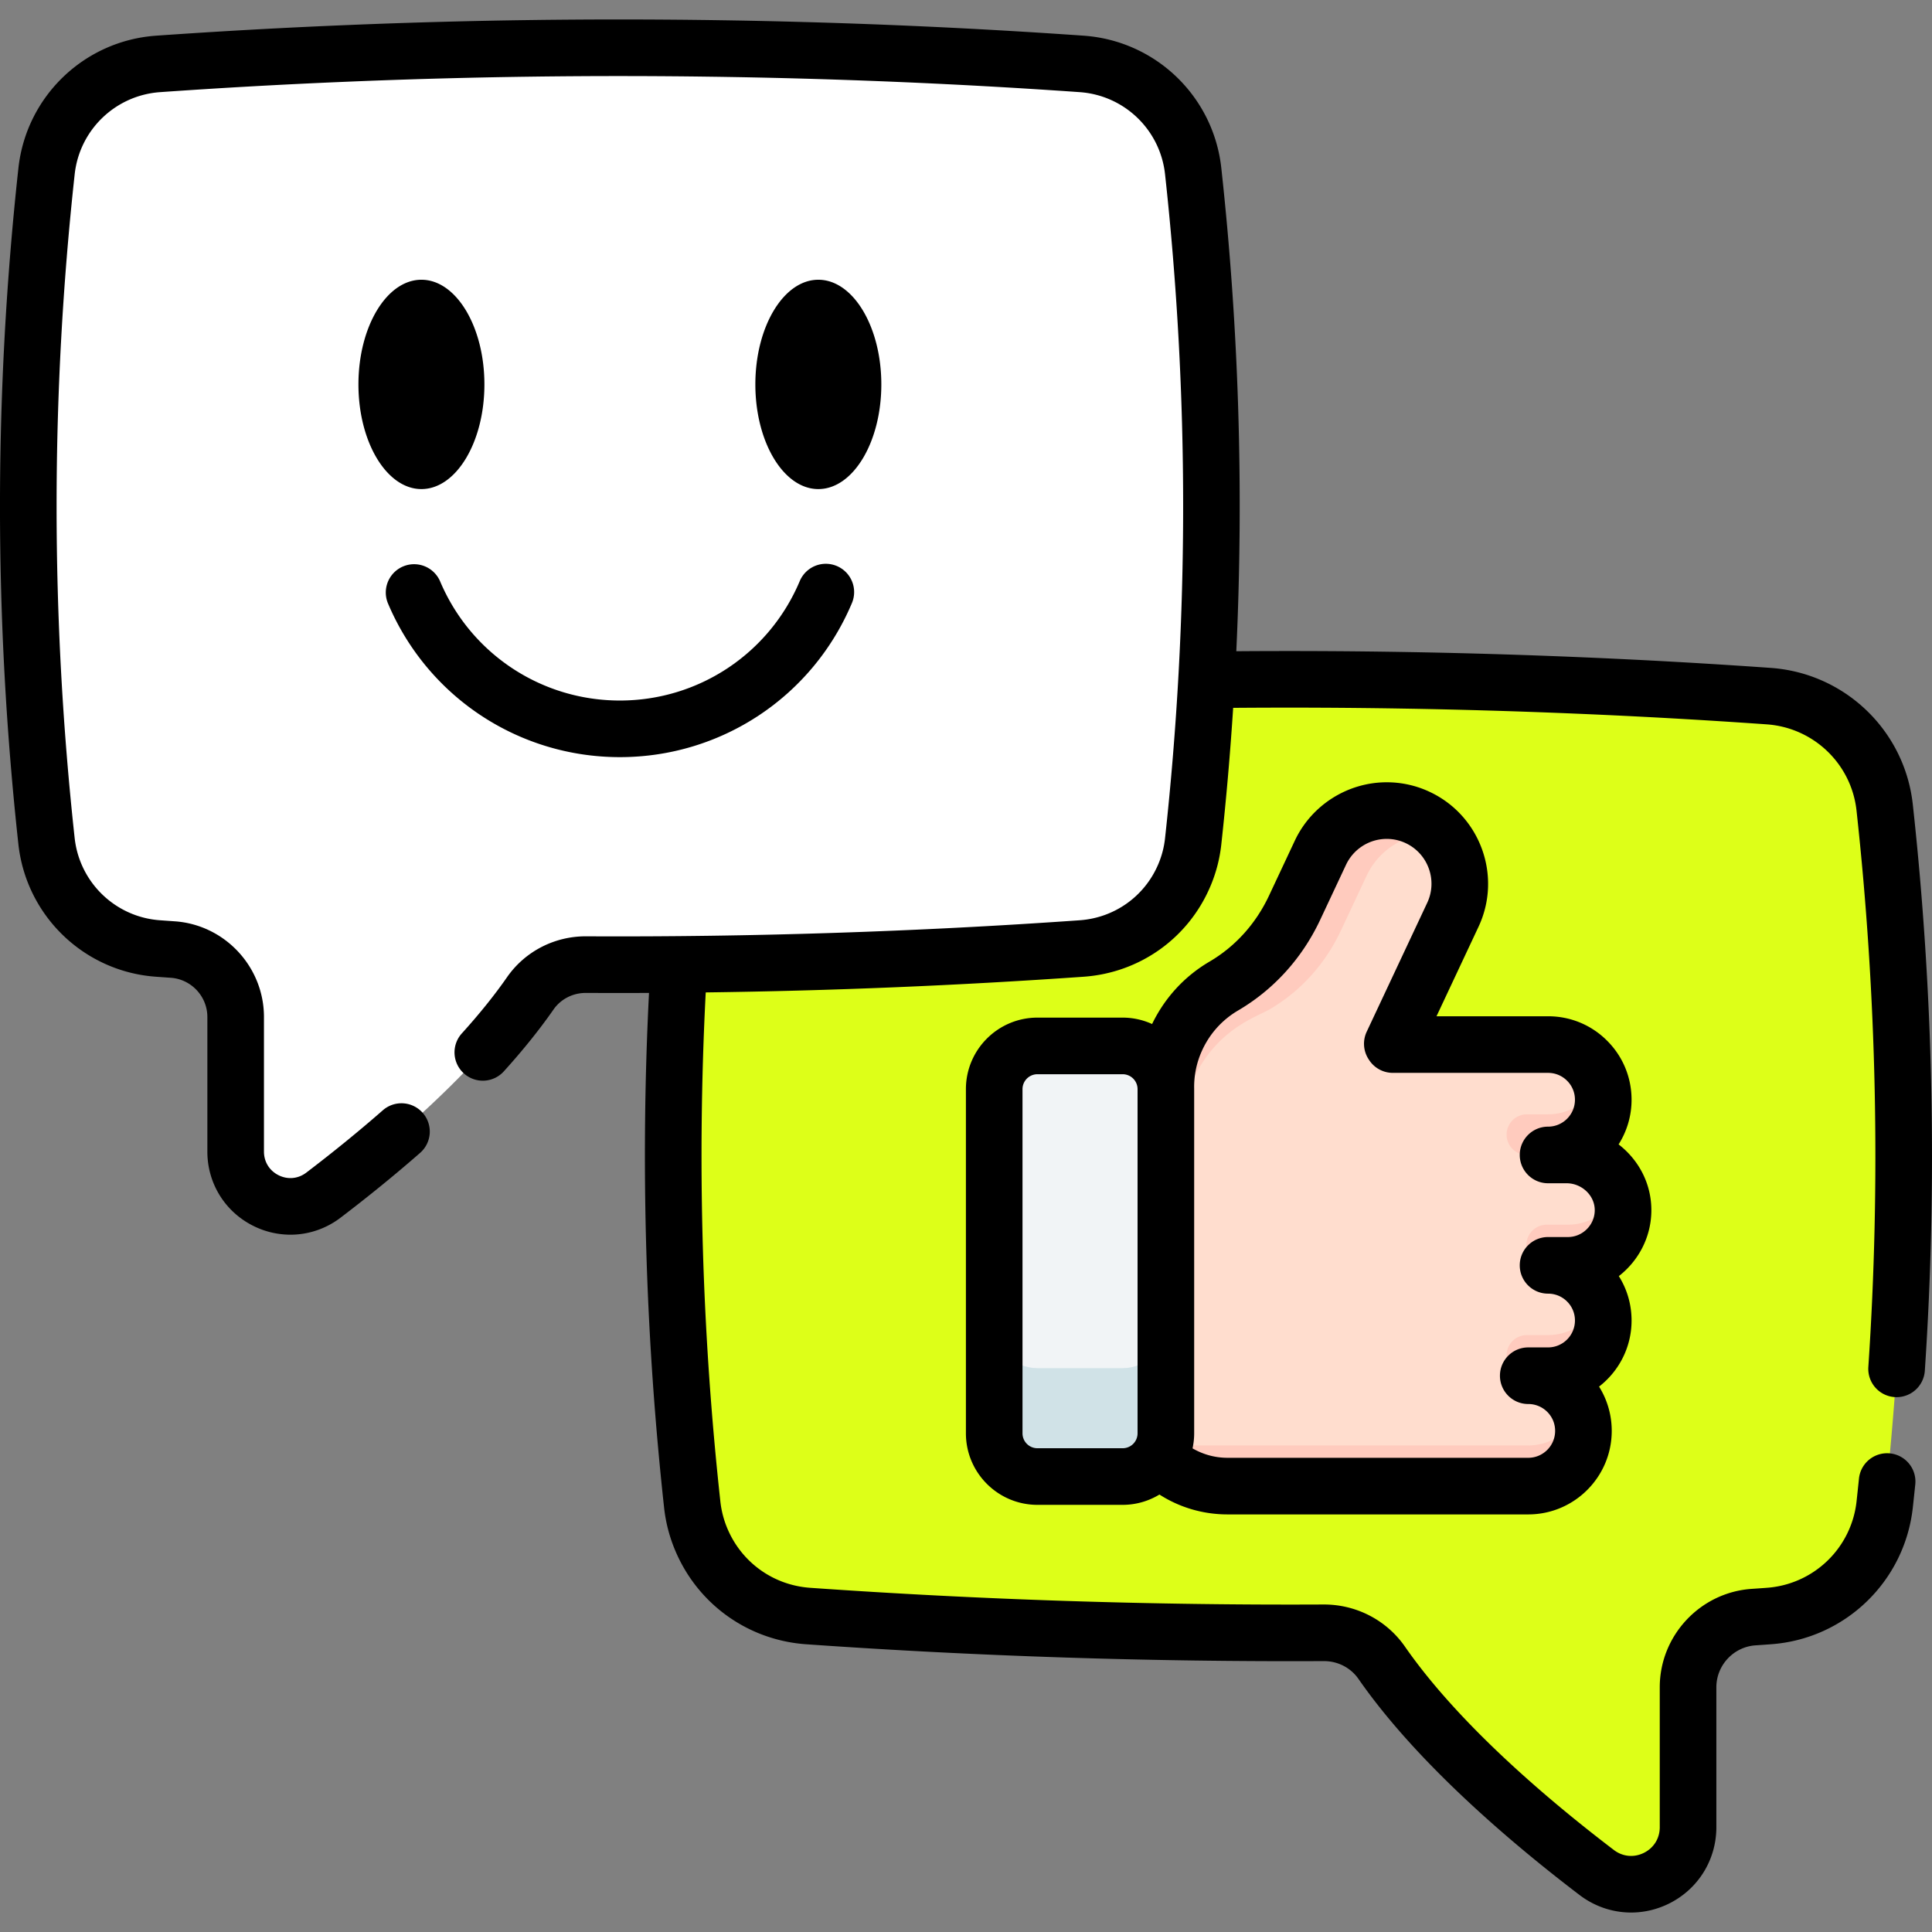
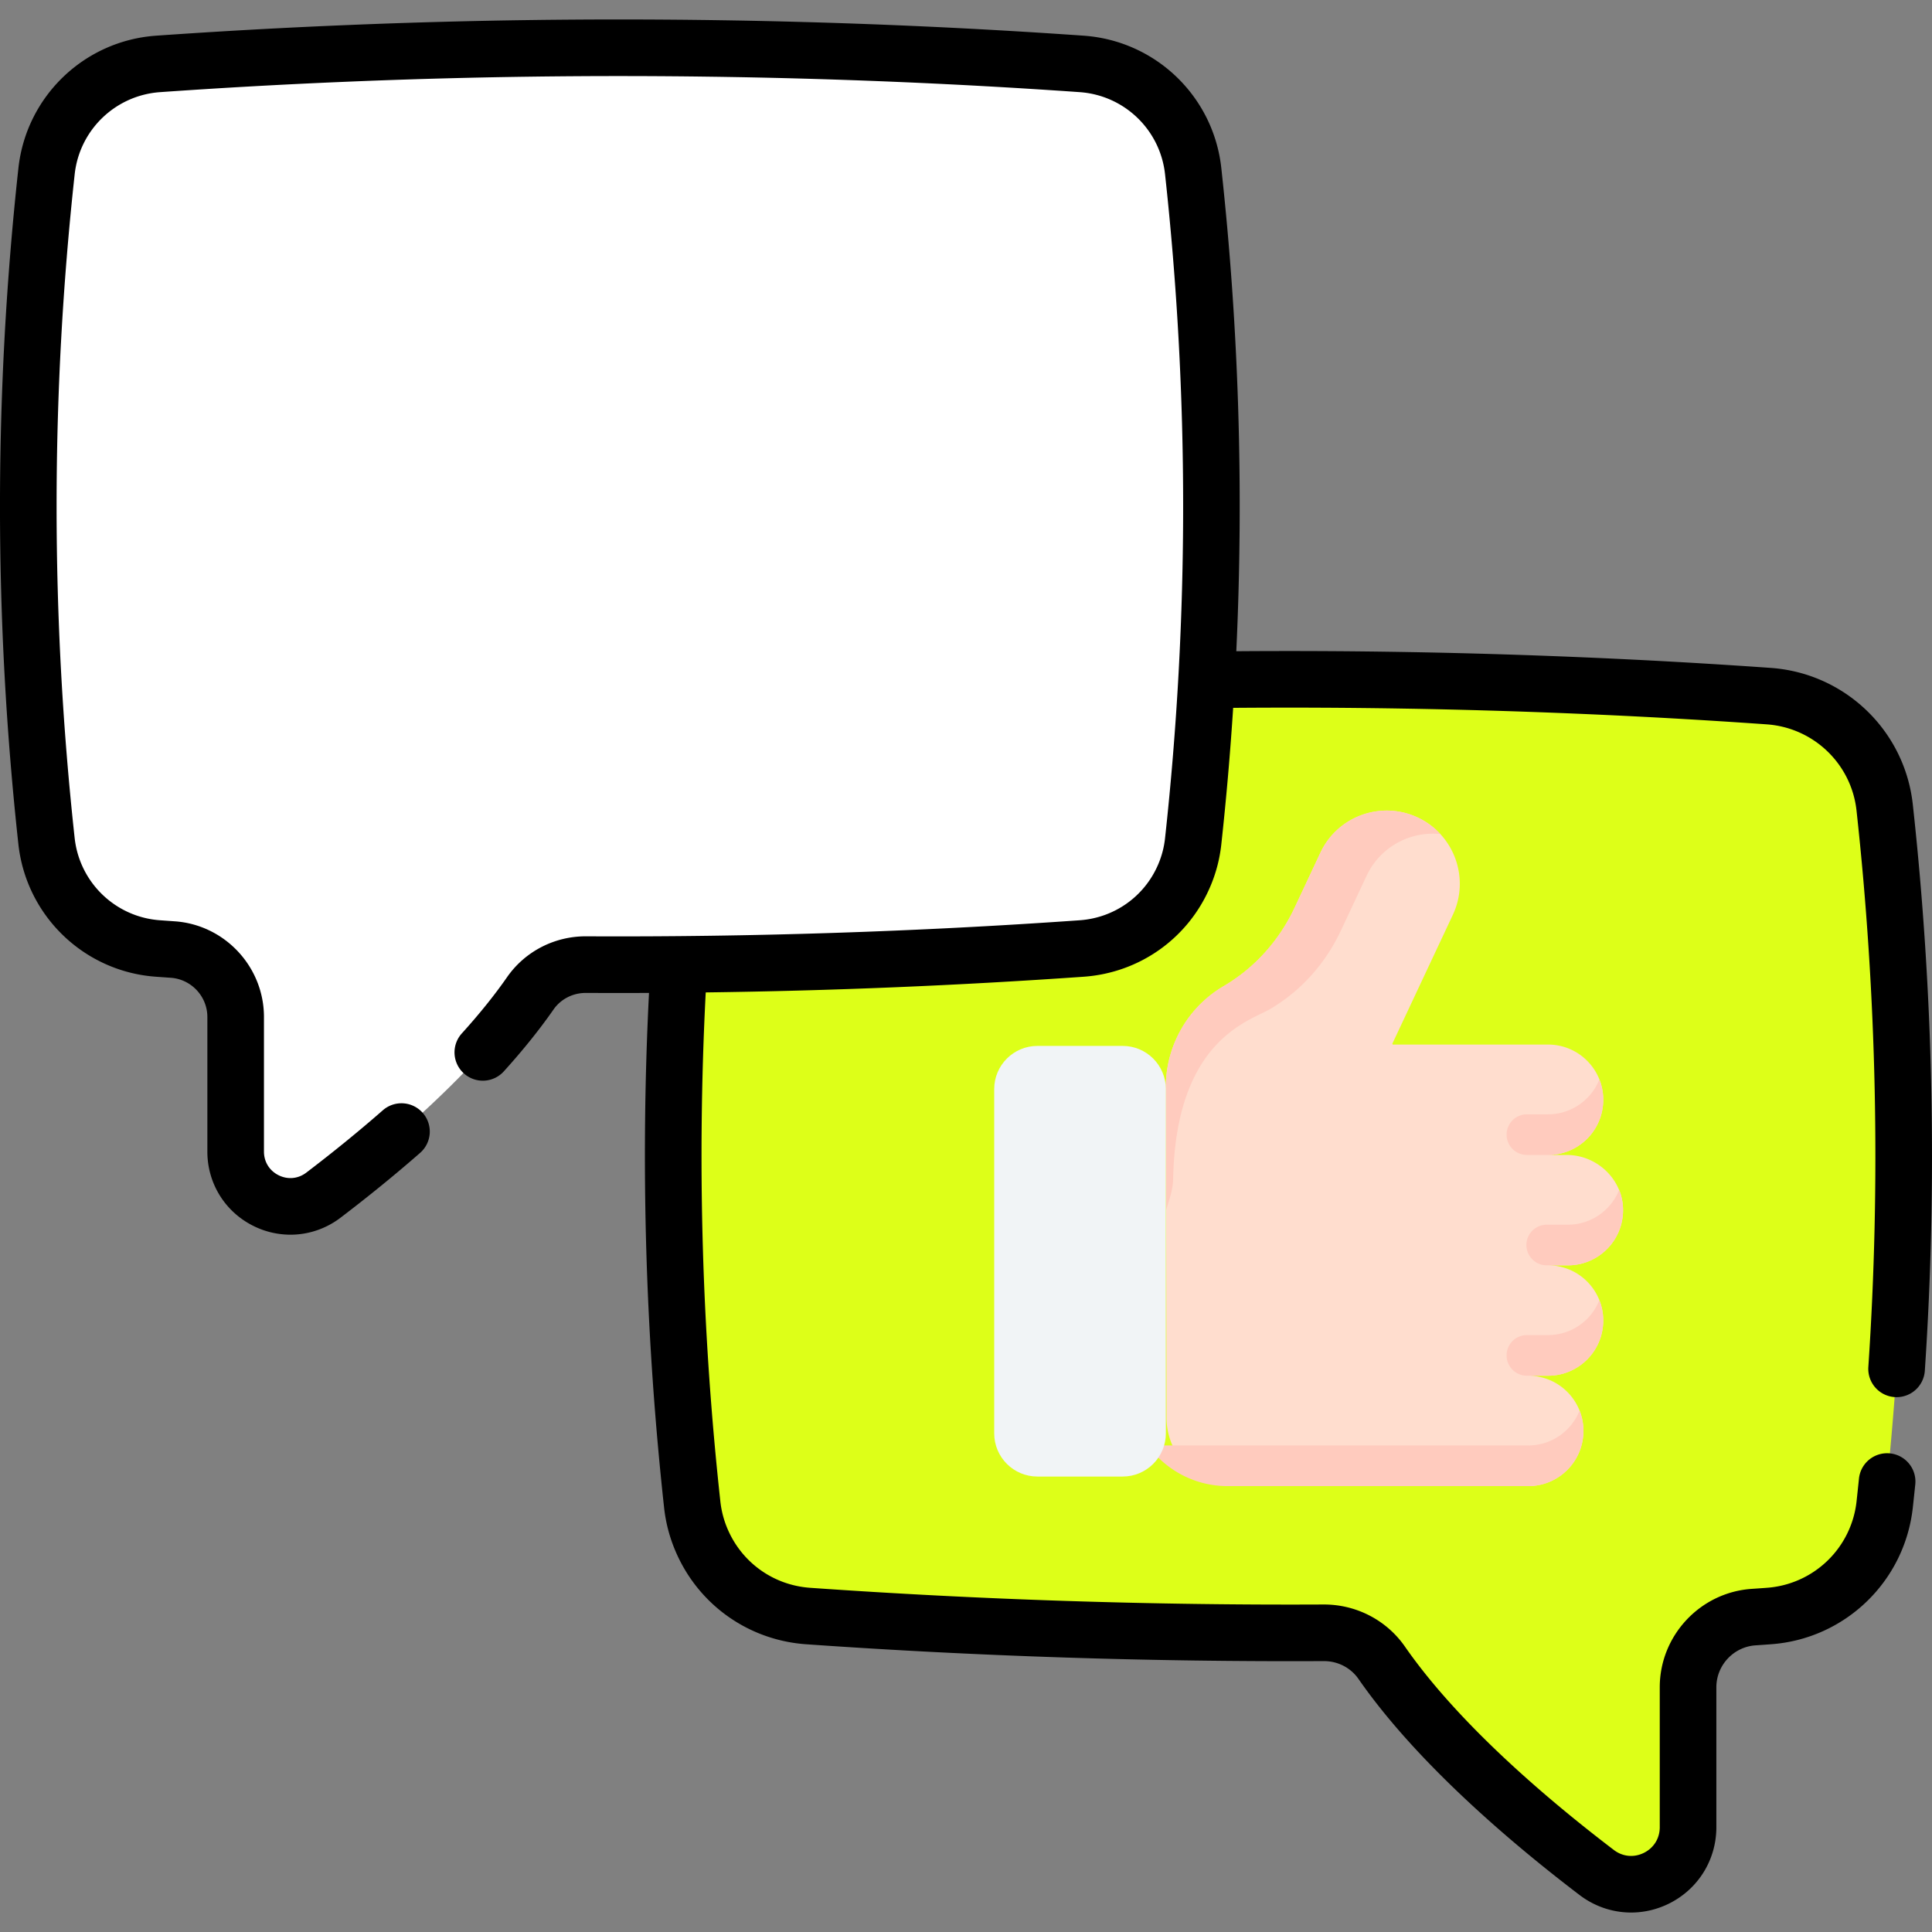
<svg xmlns="http://www.w3.org/2000/svg" width="512" height="512" x="0" y="0" viewBox="0 0 511.954 511.954" style="enable-background:new 0 0 512 512" xml:space="preserve" class="">
  <rect x="0" y="0" width="511.954" height="511.954" fill="#808080" stroke="none" />
  <g>
    <path fill="#ddff18" d="M499.428 398.627c-1.753 15.99-14.705 28.482-30.754 29.605a629.57 629.57 0 0 1-3.965.272c-9.786.664-17.394 8.79-17.394 18.602v37.085c0 12.475-14.279 19.555-24.201 11.999-18.108-13.794-42.199-34.311-56.98-55.585-3.497-5.038-9.275-7.974-15.411-7.94-45.509.23-91.019-1.234-136.529-4.433-12.688-.885-23.461-8.858-28.26-20.074a32.775 32.775 0 0 1-2.493-9.454c-6.74-61.567-6.74-123.143 0-184.719 1.753-15.973 14.713-28.405 30.737-29.528a1814.125 1814.125 0 0 1 203.372-2.859c17.036.706 34.081 1.659 51.117 2.859 16.032 1.123 29.001 13.556 30.754 29.528 6.738 61.55 6.738 123.092.007 184.642z" opacity="1" data-original="#78d0b1" class="" />
    <path fill="#ddff18" d="M200.801 212.292c-6.902 63.04-6.902 126.086 0 189.113a33.592 33.592 0 0 0 2.552 9.684 34.06 34.06 0 0 0 17.197 17.577c-2.119-.138-4.238-.282-6.358-.433-12.689-.886-23.463-8.858-28.259-20.077a32.544 32.544 0 0 1-2.493-9.455c-6.745-61.563-6.745-123.14 0-184.717 1.752-15.97 14.71-28.403 30.733-29.525 3.13-.216 6.259-.433 9.396-.63-12.205 4.2-21.305 15.131-22.768 28.463z" opacity="1" data-original="#66b49d" class="" />
    <path fill="#ffddce" d="M309.11 375.64c.02 10.034 8.16 18.158 18.194 18.158h77.662c8.075 0 14.621-6.546 14.621-14.626 0-4.037-1.632-7.697-4.278-10.343s-6.306-4.283-10.343-4.283h5.249c8.075 0 14.626-6.542 14.626-14.626 0-4.042-1.632-7.693-4.287-10.343a14.554 14.554 0 0 0-10.339-4.278h5.254c7.976 0 14.461-6.391 14.616-14.333.165-8.207-6.74-14.918-14.947-14.918h-4.924c8.075 0 14.626-6.546 14.626-14.63 0-4.042-1.632-7.693-4.287-10.343a14.554 14.554 0 0 0-10.339-4.278H369.08l-.135-.212 16.041-34.171c4.551-9.688.382-21.229-9.306-25.78a19.283 19.283 0 0 0-8.221-1.839c-7.282 0-14.258 4.122-17.559 11.15l-6.858 14.612c-4.051 8.626-10.541 15.918-18.757 20.738a31.033 31.033 0 0 0-12.701 14.234 30.764 30.764 0 0 0-2.646 13.079z" opacity="1" data-original="#ffddce" class="" />
    <g fill="#ffcbbe">
      <path d="M381.675 221.015a18.514 18.514 0 0 0-1.981-.104c-7.282 0-14.258 4.122-17.559 11.15l-6.858 14.612c-4.051 8.626-10.541 15.918-18.757 20.738-5.424 3.179-24.936 8.117-25.658 45.08-.057 2.886-1.099 5.551-1.863 8.211l-.061-32.096a30.767 30.767 0 0 1 2.646-13.079 31.033 31.033 0 0 1 12.701-14.234c8.216-4.82 14.706-12.112 18.757-20.738l6.858-14.612c3.302-7.028 10.277-11.15 17.559-11.15 2.759 0 5.561.59 8.221 1.839a19.285 19.285 0 0 1 5.995 4.383zM419.586 379.172c0 8.079-6.546 14.626-14.621 14.626h-79.689a26.03 26.03 0 0 1-21.092-10.772h100.782c6.174 0 11.452-3.825 13.598-9.24.005.005.005.014.014.019 0 0-.005.005 0 .005a14.685 14.685 0 0 1 1.008 5.362zM423.808 344.534a14.605 14.605 0 0 1 1.027 5.386c0 8.083-6.546 14.629-14.622 14.629h-5.604a5.386 5.386 0 0 1 0-10.772h5.604c6.175-.001 11.451-3.829 13.595-9.243zM429.062 315.283a14.605 14.605 0 0 1 1.027 5.386c0 8.083-6.546 14.629-14.622 14.629h-5.604a5.385 5.385 0 1 1 0-10.772h5.604c6.175-.001 11.451-3.829 13.595-9.243zM423.814 286.032a14.605 14.605 0 0 1 1.027 5.386c0 8.083-6.546 14.629-14.622 14.629h-5.604a5.385 5.385 0 1 1 0-10.772h5.604c6.175-.001 11.451-3.829 13.595-9.243z" fill="#ffcbbe" opacity="1" data-original="#ffcbbe" />
    </g>
    <path fill="#f1f4f6" d="M263.449 288.606v91.205c0 6.326 5.128 11.453 11.453 11.453h22.583c6.326 0 11.453-5.128 11.453-11.453v-91.205c0-6.326-5.128-11.453-11.453-11.453h-22.583c-6.325 0-11.453 5.128-11.453 11.453z" opacity="1" data-original="#f1f4f6" />
-     <path fill="#d0e2e7" d="M263.446 351.084v28.731c0 6.325 5.131 11.451 11.457 11.451h22.583c6.325 0 11.451-5.125 11.451-11.451v-28.731c0 6.325-5.125 11.457-11.451 11.457h-22.583c-6.325-.001-11.457-5.132-11.457-11.457z" opacity="1" data-original="#d0e2e7" />
    <path fill="#ffffff" d="M12.333 222.88c1.686 15.375 14.14 27.387 29.572 28.467 1.277.09 2.545.18 3.813.262 9.41.638 16.725 8.453 16.725 17.887v35.66c0 11.996 13.73 18.804 23.272 11.538 17.413-13.264 40.578-32.993 54.791-53.449 3.363-4.844 8.919-7.667 14.819-7.634 43.761.221 87.522-1.186 131.283-4.263 12.2-.851 22.56-8.518 27.175-19.303a31.48 31.48 0 0 0 2.397-9.091c6.481-59.202 6.481-118.411 0-177.621-1.686-15.359-14.148-27.314-29.556-28.394A1744.33 1744.33 0 0 0 91.067 14.19a1707.094 1707.094 0 0 0-49.153 2.749c-15.416 1.08-27.887 13.035-29.572 28.394-6.482 59.184-6.482 118.361-.009 177.547z" opacity="1" data-original="#f9da41" class="" />
    <path fill="#ffffff" d="M29.034 43.705c-6.637 60.617-6.637 121.241 0 181.846a32.308 32.308 0 0 0 2.454 9.312 32.753 32.753 0 0 0 16.536 16.902 891.608 891.608 0 0 1-6.113-.417c-12.202-.852-22.561-8.517-27.173-19.306a31.291 31.291 0 0 1-2.397-9.091c-6.486-59.198-6.486-118.408 0-177.619 1.685-15.356 14.145-27.312 29.552-28.391 3.009-.208 6.019-.416 9.035-.606-11.737 4.039-20.487 14.55-21.894 27.37z" opacity="1" data-original="#edc932" class="" />
    <path d="M506.868 213.167c-2.146-19.591-17.994-34.809-37.679-36.185a1767.248 1767.248 0 0 0-51.331-2.872 1830.551 1830.551 0 0 0-90.253-1.544c1.991-42.701.679-85.586-3.976-128.047-2.075-18.982-17.418-33.729-36.48-35.065-65.192-4.57-131.27-5.5-196.394-2.762-16.269.676-32.88 1.605-49.372 2.762-19.062 1.336-34.412 16.081-36.5 35.064a825.123 825.123 0 0 0-.011 179.184c2.092 19.018 17.447 33.788 36.506 35.122l3.838.272c5.457.365 9.731 4.932 9.731 10.396v35.659c0 8.427 4.688 15.983 12.237 19.721a22.001 22.001 0 0 0 9.78 2.305c4.707 0 9.371-1.529 13.294-4.518 7.449-5.669 14.538-11.445 21.07-17.167a7.5 7.5 0 0 0 .699-10.583 7.5 7.5 0 0 0-10.583-.7c-6.274 5.496-13.095 11.052-20.274 16.516-2.16 1.646-4.899 1.908-7.33.705-2.438-1.208-3.894-3.555-3.894-6.279v-35.659c0-13.332-10.423-24.473-23.701-25.361l-3.815-.271c-11.825-.827-21.351-9.995-22.647-21.793a810.03 810.03 0 0 1 .01-175.913c1.294-11.767 10.815-20.909 22.64-21.738a1726.624 1726.624 0 0 1 48.949-2.738c64.565-2.713 130.081-1.793 194.718 2.738 11.819.829 21.332 9.969 22.619 21.735a808.876 808.876 0 0 1-.001 175.986 24.167 24.167 0 0 1-1.828 6.952c-3.626 8.469-11.599 14.128-20.812 14.771-43.188 3.04-87.159 4.468-130.701 4.251h-.175c-8.346 0-16.132 4.048-20.854 10.848-3.315 4.767-7.366 9.798-12.04 14.956a7.501 7.501 0 0 0 11.115 10.073c5.104-5.632 9.558-11.171 13.243-16.468 1.918-2.764 5.104-4.408 8.548-4.408h.073c5.558.028 11.123.028 16.692.003-2.292 45.3-.952 91.149 4.001 136.426a40.419 40.419 0 0 0 3.049 11.568c6.036 14.112 19.309 23.539 34.629 24.602 45.348 3.189 91.479 4.681 137.104 4.458h.075c3.67 0 7.081 1.76 9.136 4.72 15.428 22.201 40.379 43.396 58.593 57.265 4.029 3.07 8.816 4.64 13.648 4.64 3.408 0 6.838-.78 10.039-2.366 7.746-3.836 12.559-11.591 12.559-20.239v-37.08c0-5.84 4.565-10.724 10.401-11.117l.168-.011c1.281-.088 2.562-.175 3.812-.27 19.686-1.374 35.533-16.626 37.684-36.267.221-2.023.432-4.046.644-6.08a7.5 7.5 0 0 0-6.685-8.235 7.492 7.492 0 0 0-8.235 6.685c-.208 2.007-.417 4.004-.635 6a25.777 25.777 0 0 1-23.857 22.937c-1.257.095-2.504.18-3.751.265l-.161.011c-13.674.922-24.385 12.379-24.385 26.083v37.08c0 2.949-1.576 5.49-4.215 6.797-2.635 1.304-5.603 1.019-7.941-.764-17.357-13.218-41.053-33.296-55.362-53.89-4.859-6.999-12.87-11.163-21.445-11.163h-.173c-45.249.226-90.99-1.259-135.971-4.422-9.687-.672-18.071-6.626-21.895-15.563a25.532 25.532 0 0 1-1.92-7.291c-4.897-44.77-6.196-90.121-3.881-134.917a1756.978 1756.978 0 0 0 100.116-4.154c14.846-1.035 27.702-10.166 33.546-23.813a39.095 39.095 0 0 0 2.957-11.241 819.77 819.77 0 0 0 3.143-36.197c30.058-.242 60.452.262 90.463 1.523 16.661.685 33.786 1.643 50.904 2.848 12.444.87 22.461 10.481 23.817 22.854 5.36 48.956 6.414 98.559 3.131 147.429a7.5 7.5 0 0 0 7.491 8.003 7.502 7.502 0 0 0 7.476-6.998c3.343-49.744 2.271-100.234-3.185-150.064z" fill="#000000" opacity="1" data-original="#000000" class="" />
-     <path d="M437.583 321.117c.119-5.897-2.123-11.499-6.313-15.775a22.395 22.395 0 0 0-2.363-2.093 22.005 22.005 0 0 0 3.435-11.832c0-5.917-2.305-11.475-6.479-15.642-4.171-4.178-9.728-6.479-15.646-6.479h-29.563l11.123-23.694c6.302-13.413.513-29.454-12.905-35.758a26.652 26.652 0 0 0-11.409-2.551c-10.378 0-19.936 6.069-24.349 15.463l-6.856 14.609c-3.482 7.414-8.934 13.451-15.762 17.457-6.639 3.891-11.86 9.599-15.208 16.531a18.816 18.816 0 0 0-7.799-1.698h-22.584c-10.45 0-18.951 8.501-18.951 18.952v91.207c0 10.45 8.501 18.951 18.951 18.951h22.584c3.568 0 6.897-1.009 9.75-2.731 5.34 3.422 11.55 5.264 18.039 5.264h79.69c12.197 0 22.12-9.926 22.12-22.126 0-2.728-.491-5.394-1.459-7.927-.024-.067-.05-.134-.076-.201a22.153 22.153 0 0 0-1.825-3.612c5.237-4.05 8.615-10.394 8.615-17.511 0-4.231-1.179-8.28-3.378-11.768 5.12-3.974 8.483-10.134 8.618-17.036zm-162.681 62.648a3.955 3.955 0 0 1-3.951-3.951v-91.207a3.956 3.956 0 0 1 3.951-3.952h22.584a3.956 3.956 0 0 1 3.952 3.952v91.207a3.955 3.955 0 0 1-3.952 3.951zm140.567-55.966h-5.254c-4.143 0-7.5 3.358-7.5 7.5s3.357 7.5 7.5 7.5c1.907 0 3.694.737 5.04 2.085a7.068 7.068 0 0 1 2.086 5.036 7.134 7.134 0 0 1-7.126 7.126h-5.249c-4.143 0-7.5 3.358-7.5 7.5s3.357 7.5 7.5 7.5a7.08 7.08 0 0 1 5.038 2.084 7.153 7.153 0 0 1 1.56 2.335l.03.078c.326.834.492 1.718.492 2.628 0 3.929-3.194 7.126-7.12 7.126h-79.69c-3.308 0-6.477-.881-9.267-2.499.276-1.286.43-2.618.43-3.985l-.001-91.346a23.14 23.14 0 0 1 2-9.894c2.029-4.565 5.362-8.303 9.643-10.811 9.454-5.546 16.976-13.853 21.752-24.021l6.856-14.609a11.949 11.949 0 0 1 10.771-6.839c1.746 0 3.438.379 5.031 1.127 5.932 2.787 8.492 9.876 5.706 15.805l-16.041 34.171a7.502 7.502 0 0 0 .36 7.051c.116.192.184.294.256.403a7.501 7.501 0 0 0 6.31 3.446h41.133c1.907 0 3.694.737 5.04 2.086a7.061 7.061 0 0 1 2.086 5.035c0 3.932-3.196 7.13-7.126 7.13-4.143 0-7.5 3.358-7.5 7.5s3.357 7.5 7.5 7.5h4.924c2.015 0 3.989.836 5.418 2.293 1.346 1.374 2.066 3.14 2.029 4.978-.075 3.85-3.268 6.981-7.117 6.981zM233.54 101.864c0-15.293-7.487-27.735-16.691-27.735-9.203 0-16.69 12.442-16.69 27.735s7.487 27.735 16.69 27.735c9.204 0 16.691-12.442 16.691-27.735zM128.361 101.864c0-15.293-7.487-27.735-16.691-27.735-9.203 0-16.69 12.442-16.69 27.735s7.487 27.735 16.69 27.735c9.204 0 16.691-12.442 16.691-27.735zM164.26 200.63c26.896 0 51.031-16.022 61.485-40.818a7.501 7.501 0 0 0-3.997-9.825 7.501 7.501 0 0 0-9.825 3.998c-8.104 19.224-26.813 31.645-47.663 31.645-20.851 0-39.56-12.421-47.664-31.645a7.501 7.501 0 0 0-13.822 5.827c10.453 24.796 34.588 40.818 61.486 40.818z" fill="#000000" opacity="1" data-original="#000000" class="" />
  </g>
</svg>